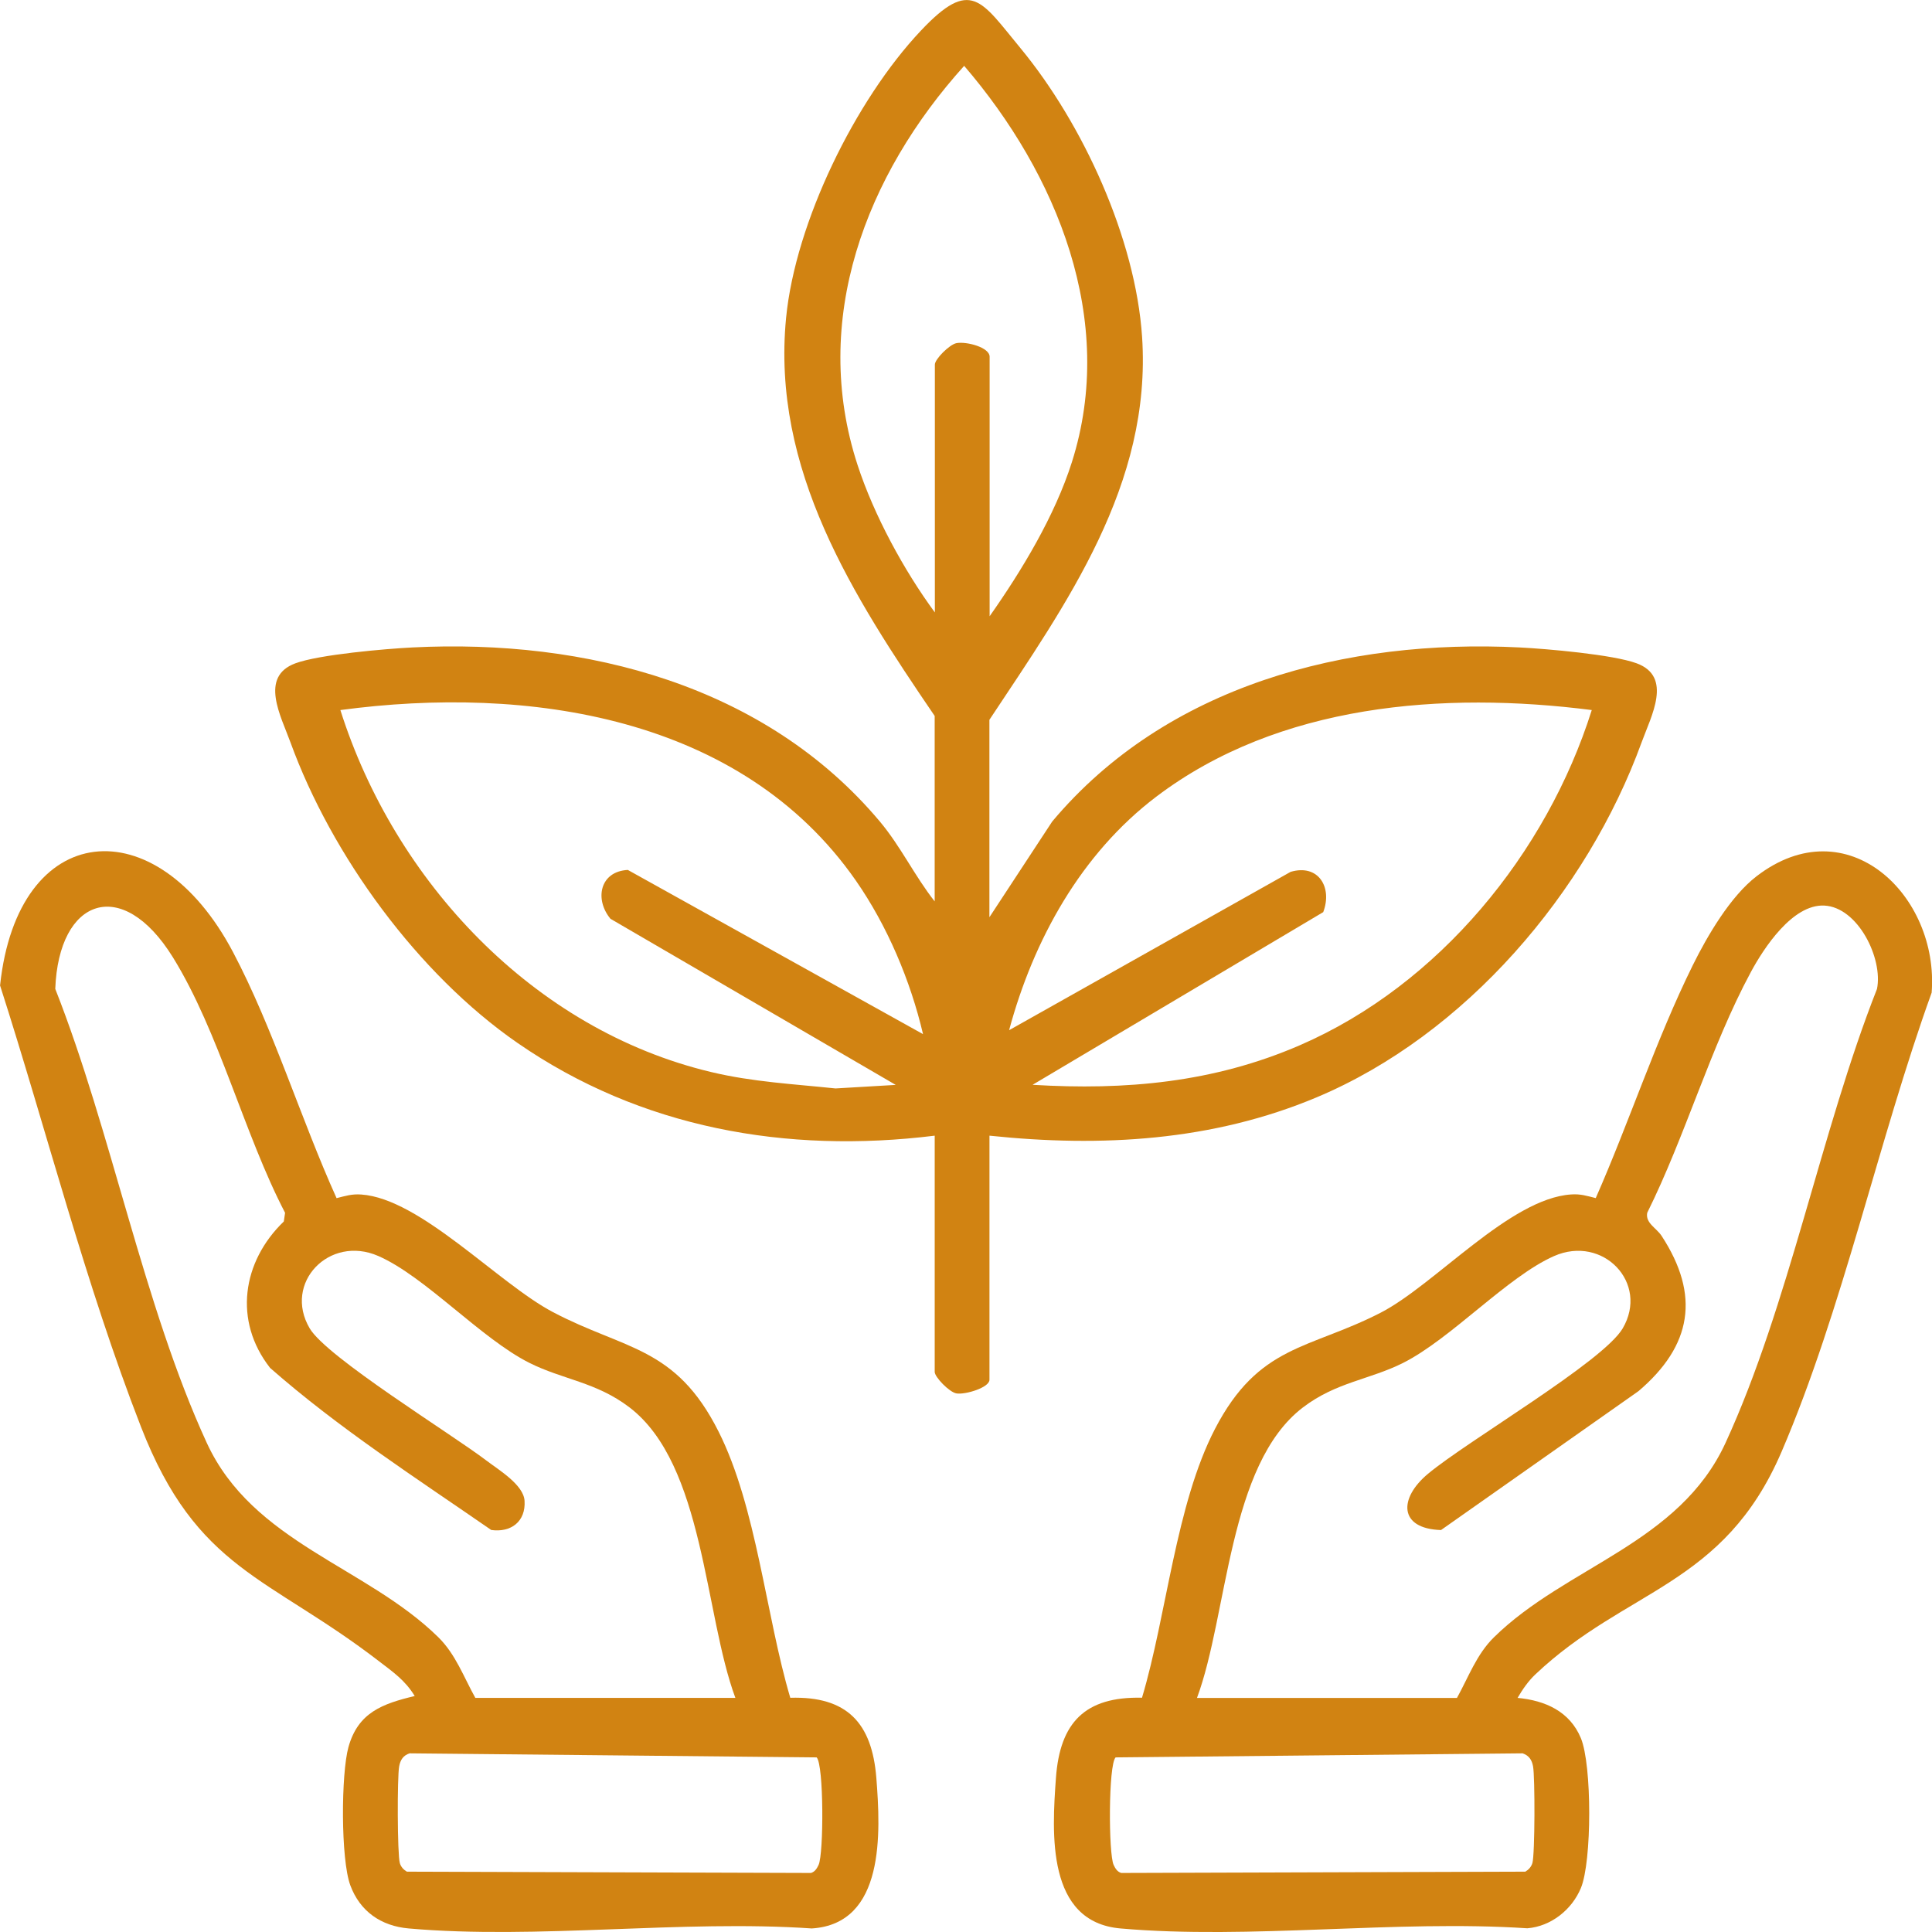
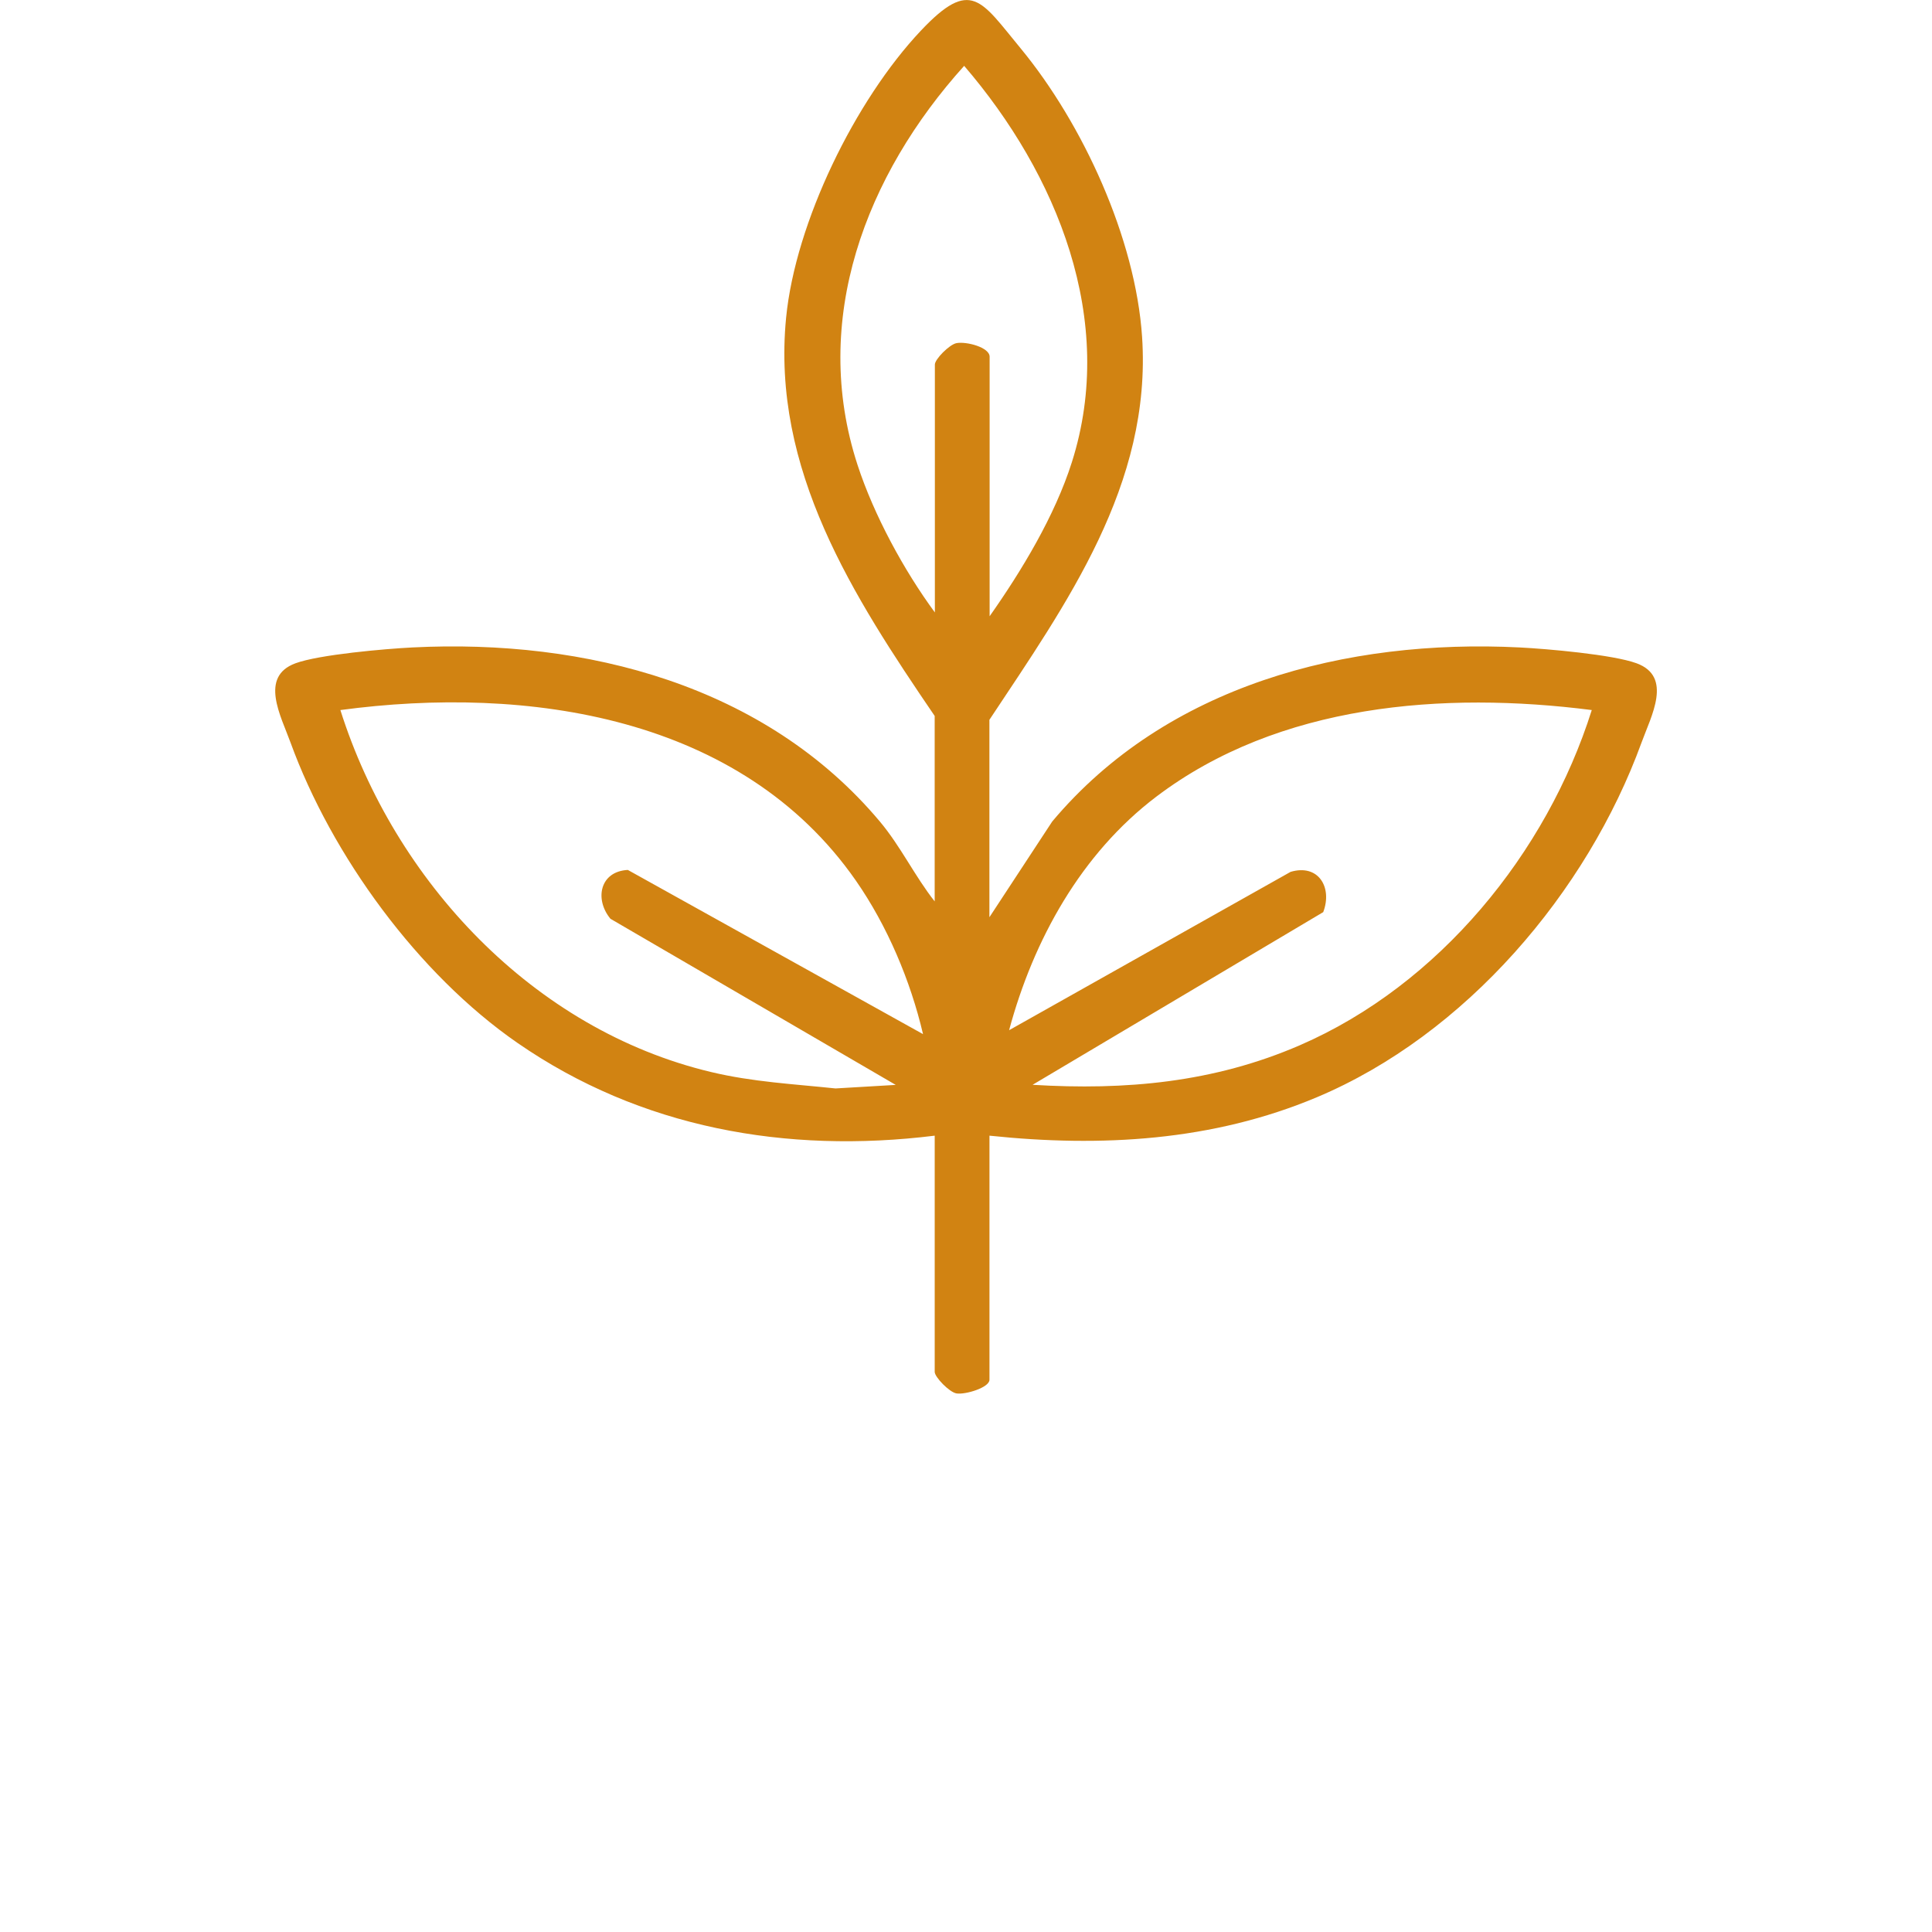
<svg xmlns="http://www.w3.org/2000/svg" fill="none" viewBox="0 0 61 61" height="61" width="61">
  <g clip-path="url(#clip0_81_626)">
    <path fill="#D18312" d="M31.244 28.953L33.223 25.937C36.834 21.635 42.51 20.167 47.979 20.442C48.837 20.485 50.929 20.667 51.675 20.943C52.821 21.367 52.133 22.608 51.832 23.437C50.108 28.177 46.269 32.673 41.573 34.646C38.281 36.03 34.764 36.227 31.241 35.857V43.563C31.241 43.813 30.474 44.041 30.199 43.995C29.975 43.959 29.512 43.479 29.512 43.316V35.857C24.833 36.436 20.227 35.62 16.335 32.926C13.199 30.755 10.472 27.015 9.17 23.437C8.869 22.608 8.182 21.367 9.327 20.943C10.072 20.667 12.165 20.485 13.023 20.442C18.495 20.166 24.167 21.634 27.779 25.937C28.437 26.721 28.88 27.66 29.511 28.46V22.605C26.939 18.829 24.351 14.827 24.82 10.032C25.115 7.021 27.003 3.163 29.076 0.967C30.661 -0.712 30.969 0.008 32.224 1.525C34.191 3.909 35.854 7.533 36.06 10.64C36.368 15.3 33.676 19.05 31.239 22.727V28.953H31.244ZM31.244 19.46C32.262 18.014 33.304 16.288 33.842 14.595C35.27 10.106 33.373 5.492 30.442 2.079C27.336 5.523 25.579 10.101 27.077 14.684C27.591 16.259 28.538 18.007 29.517 19.337V11.51C29.517 11.342 29.975 10.877 30.2 10.834C30.508 10.775 31.246 10.964 31.246 11.263V19.462L31.244 19.46ZM29.143 32.65C28.747 30.962 28.014 29.228 27.023 27.804C23.401 22.602 16.649 21.627 10.747 22.419C12.456 27.816 16.834 32.51 22.453 33.848C23.768 34.162 25.044 34.225 26.381 34.366L28.281 34.254L19.274 29.009C18.765 28.393 18.939 27.512 19.823 27.467L29.145 32.652L29.143 32.65ZM50.259 22.419C45.577 21.821 40.381 22.222 36.512 25.151C34.133 26.953 32.629 29.675 31.861 32.527L40.748 27.528C41.623 27.267 42.077 28.013 41.779 28.799L32.602 34.251C35.538 34.43 38.323 34.18 41.041 33.002C45.434 31.098 48.834 26.935 50.258 22.418L50.259 22.419Z" />
-     <path fill="#D18312" d="M10.626 37.83C10.906 37.761 11.103 37.693 11.406 37.715C13.273 37.843 15.736 40.522 17.455 41.426C19.737 42.628 21.332 42.503 22.688 45.2C23.89 47.589 24.182 51.014 24.952 53.605C26.747 53.55 27.532 54.404 27.669 56.133C27.805 57.862 27.948 60.74 25.632 60.888C21.524 60.607 16.956 61.245 12.904 60.888C12.03 60.811 11.365 60.349 11.06 59.524C10.756 58.699 10.767 56 11.003 55.158C11.309 54.067 12.076 53.794 13.094 53.549C12.789 53.051 12.415 52.796 11.969 52.453C8.464 49.752 6.217 49.591 4.449 45.044C2.695 40.537 1.477 35.709 0.002 31.115C0.557 25.868 4.928 25.462 7.356 30.059C8.624 32.459 9.501 35.339 10.627 37.83H10.626ZM23.219 53.61C22.236 50.96 22.237 46.241 19.875 44.436C18.825 43.634 17.769 43.56 16.714 43.03C15.186 42.263 13.425 40.303 11.944 39.656C10.399 38.98 8.933 40.506 9.778 41.941C10.313 42.85 14.239 45.264 15.354 46.112C15.748 46.412 16.528 46.877 16.562 47.383C16.605 48.037 16.138 48.394 15.51 48.307C13.141 46.668 10.685 45.087 8.528 43.19C7.363 41.704 7.646 39.833 8.961 38.566L9.001 38.293C7.702 35.796 6.923 32.593 5.46 30.227C3.853 27.632 1.851 28.358 1.745 31.223C3.522 35.729 4.526 41.201 6.528 45.555C7.98 48.711 11.564 49.456 13.839 51.693C14.386 52.23 14.643 52.954 15.008 53.608H23.22L23.219 53.61ZM25.782 55.487L12.932 55.359C12.73 55.426 12.641 55.566 12.603 55.77C12.54 56.103 12.544 58.549 12.624 58.824C12.659 58.944 12.74 59.032 12.847 59.095L25.607 59.136C25.734 59.095 25.793 58.993 25.846 58.881C26.009 58.531 26.014 55.72 25.784 55.487H25.782Z" />
-     <path fill="#D18312" d="M47.914 53.608C48.786 53.69 49.562 54.032 49.914 54.88C50.266 55.728 50.264 58.773 49.914 59.613C49.631 60.293 48.975 60.822 48.223 60.883C44.078 60.609 39.466 61.247 35.377 60.888C33.039 60.683 33.212 57.893 33.34 56.131C33.467 54.389 34.254 53.562 36.057 53.603C36.837 50.998 37.122 47.506 38.361 45.116C39.745 42.45 41.322 42.611 43.582 41.452C45.304 40.57 47.66 37.846 49.603 37.713C49.906 37.691 50.103 37.759 50.383 37.828C51.447 35.413 52.281 32.836 53.45 30.47C53.908 29.545 54.637 28.299 55.459 27.668C58.328 25.459 61.229 28.286 60.989 31.342C59.318 35.969 58.178 41.35 56.249 45.84C54.42 50.095 51.353 50.143 48.473 52.87C48.248 53.084 48.072 53.34 47.917 53.606L47.914 53.608ZM37.789 53.61H46.001C46.364 52.956 46.621 52.232 47.169 51.695C49.45 49.453 53.016 48.741 54.481 45.557C56.484 41.203 57.489 35.73 59.263 31.225C59.459 30.263 58.661 28.641 57.597 28.592C56.598 28.546 55.691 29.928 55.278 30.696C54.01 33.051 53.208 35.88 52.008 38.293C51.947 38.617 52.296 38.767 52.464 39.023C53.687 40.897 53.421 42.488 51.733 43.923L45.498 48.309C44.158 48.267 44.158 47.306 45.087 46.533C46.338 45.489 50.609 43.001 51.233 41.944C52.077 40.509 50.609 38.979 49.066 39.659C47.594 40.308 45.818 42.269 44.297 43.034C43.241 43.563 42.186 43.637 41.136 44.439C38.772 46.244 38.775 50.963 37.792 53.613L37.789 53.61ZM35.224 55.487C34.993 55.719 34.998 58.529 35.161 58.881C35.214 58.993 35.273 59.095 35.4 59.136L48.16 59.095C48.266 59.032 48.347 58.942 48.383 58.824C48.464 58.549 48.467 56.103 48.404 55.77C48.366 55.567 48.276 55.428 48.075 55.359L35.225 55.487H35.224Z" />
  </g>
  <defs>
    <clipPath id="clip0_81_626">
      <rect fill="white" height="61" width="61" />
    </clipPath>
  </defs>
</svg>